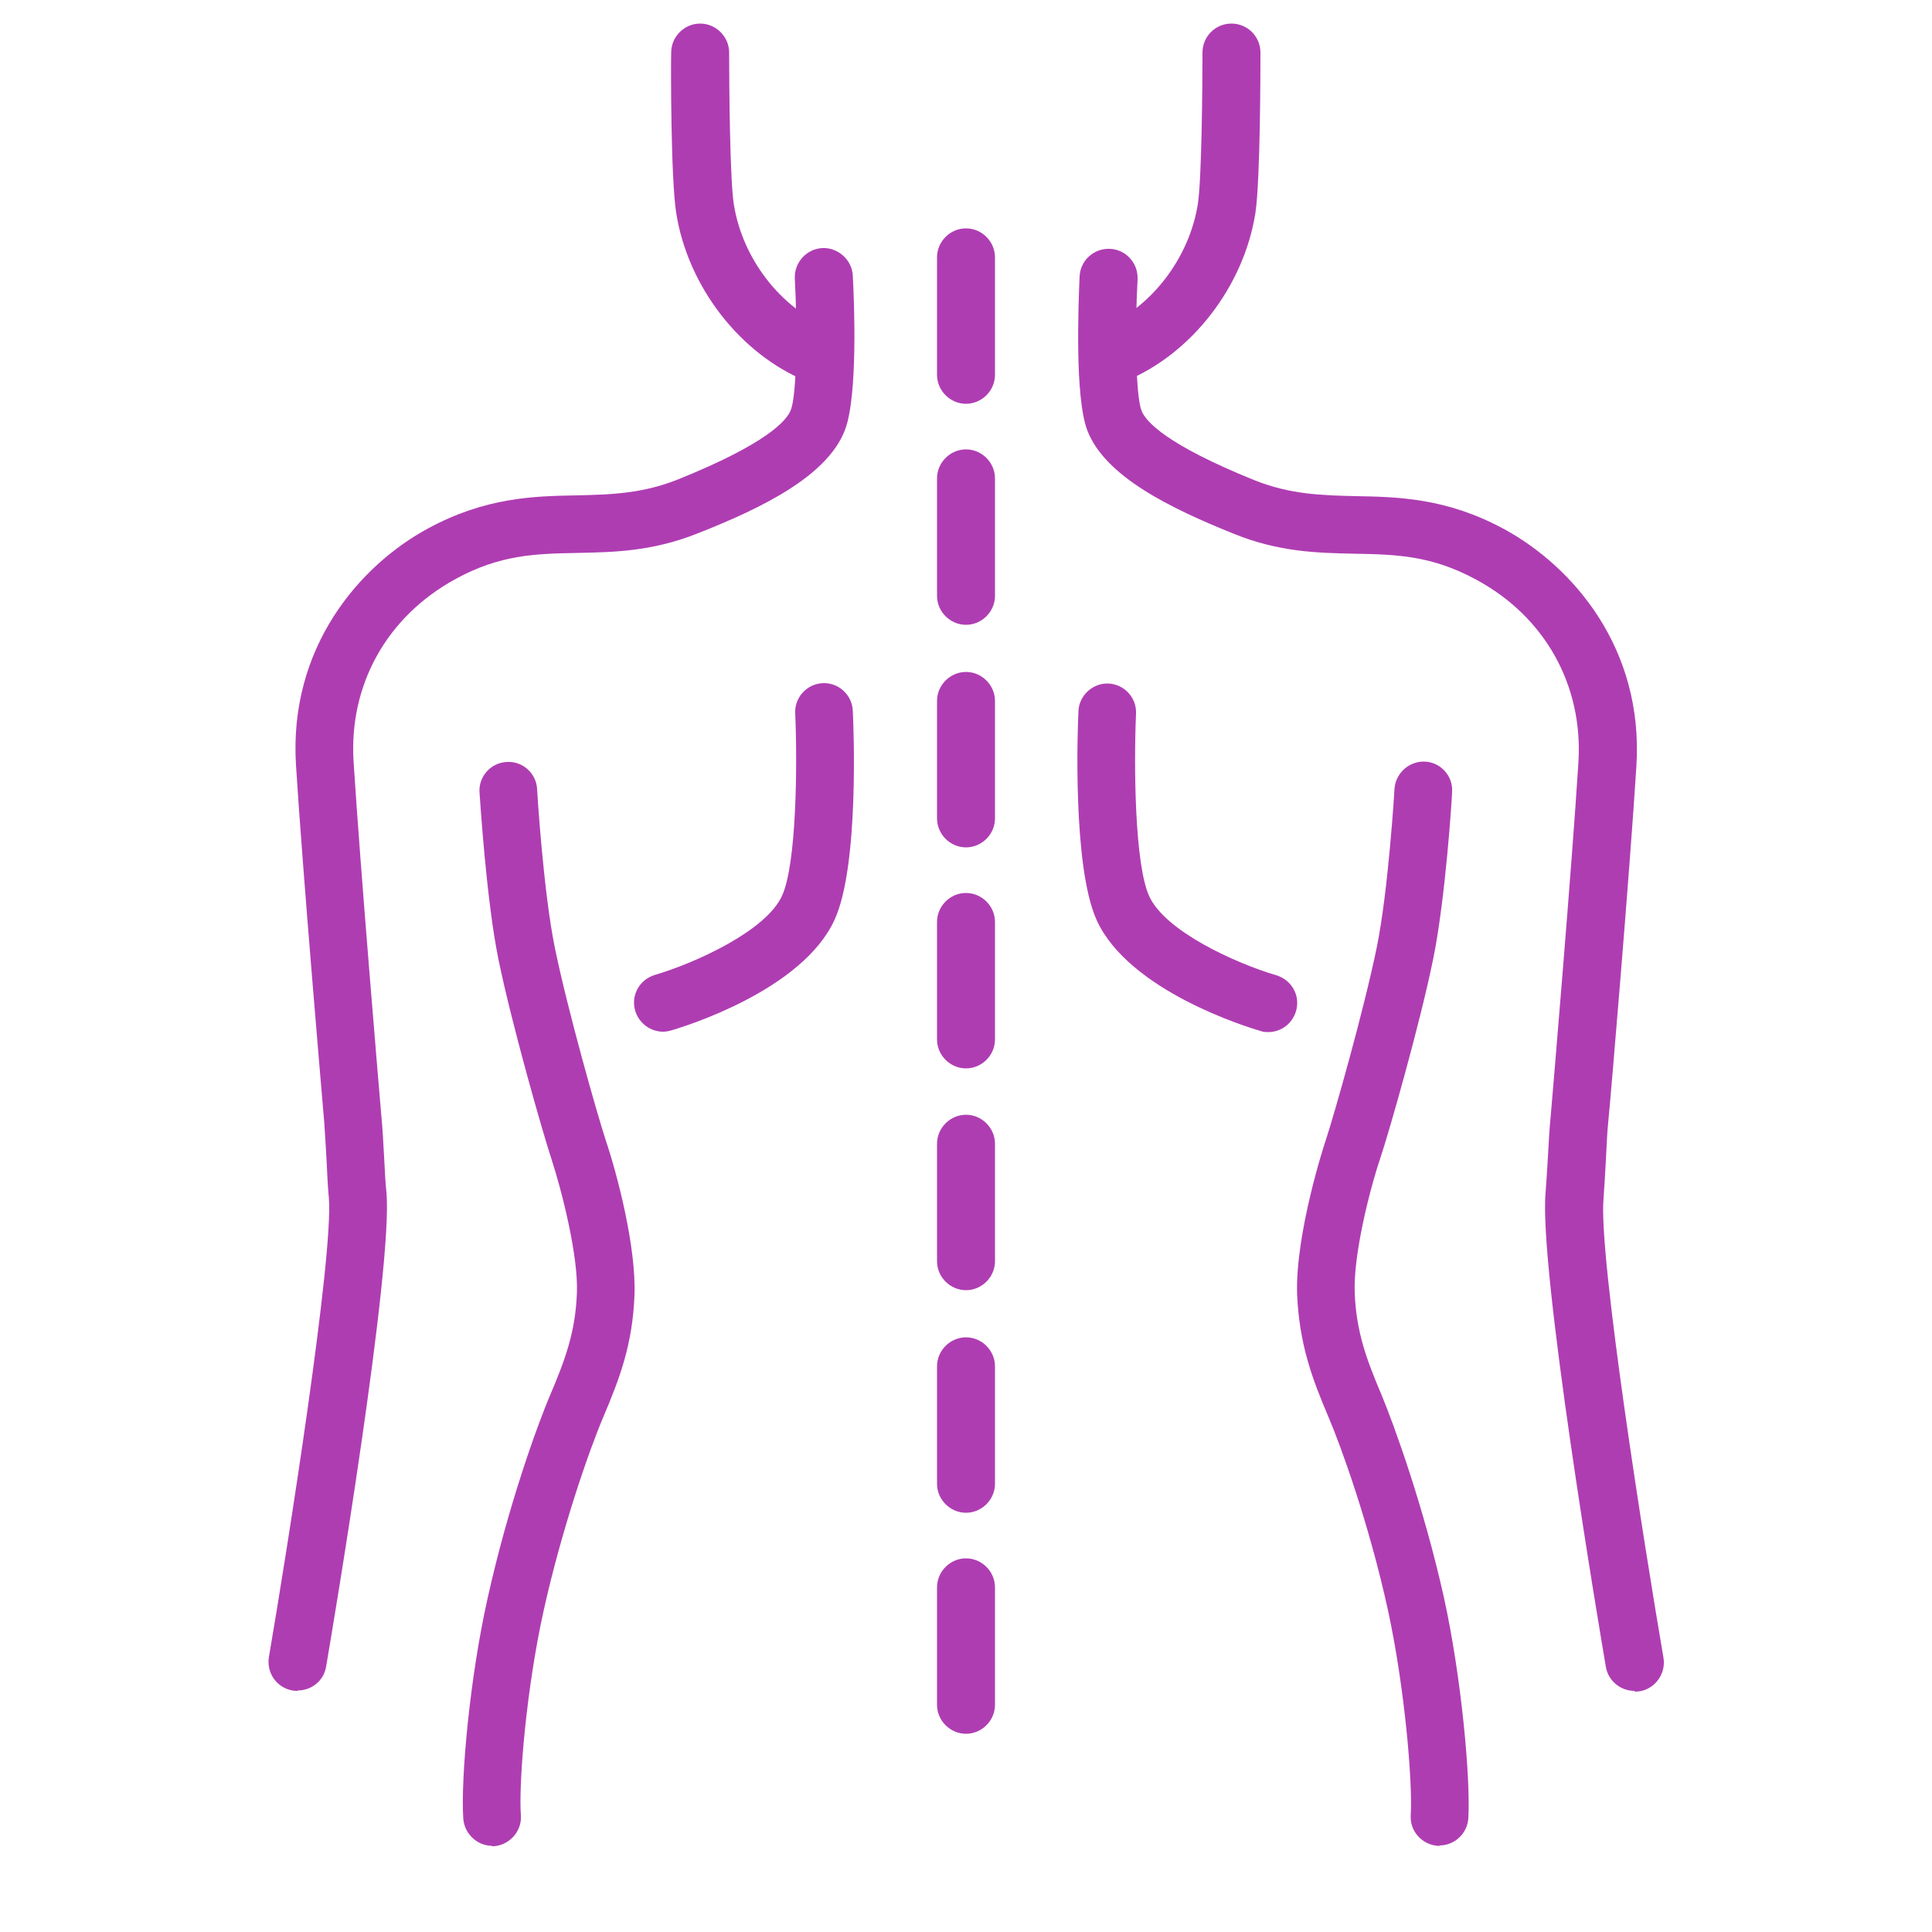
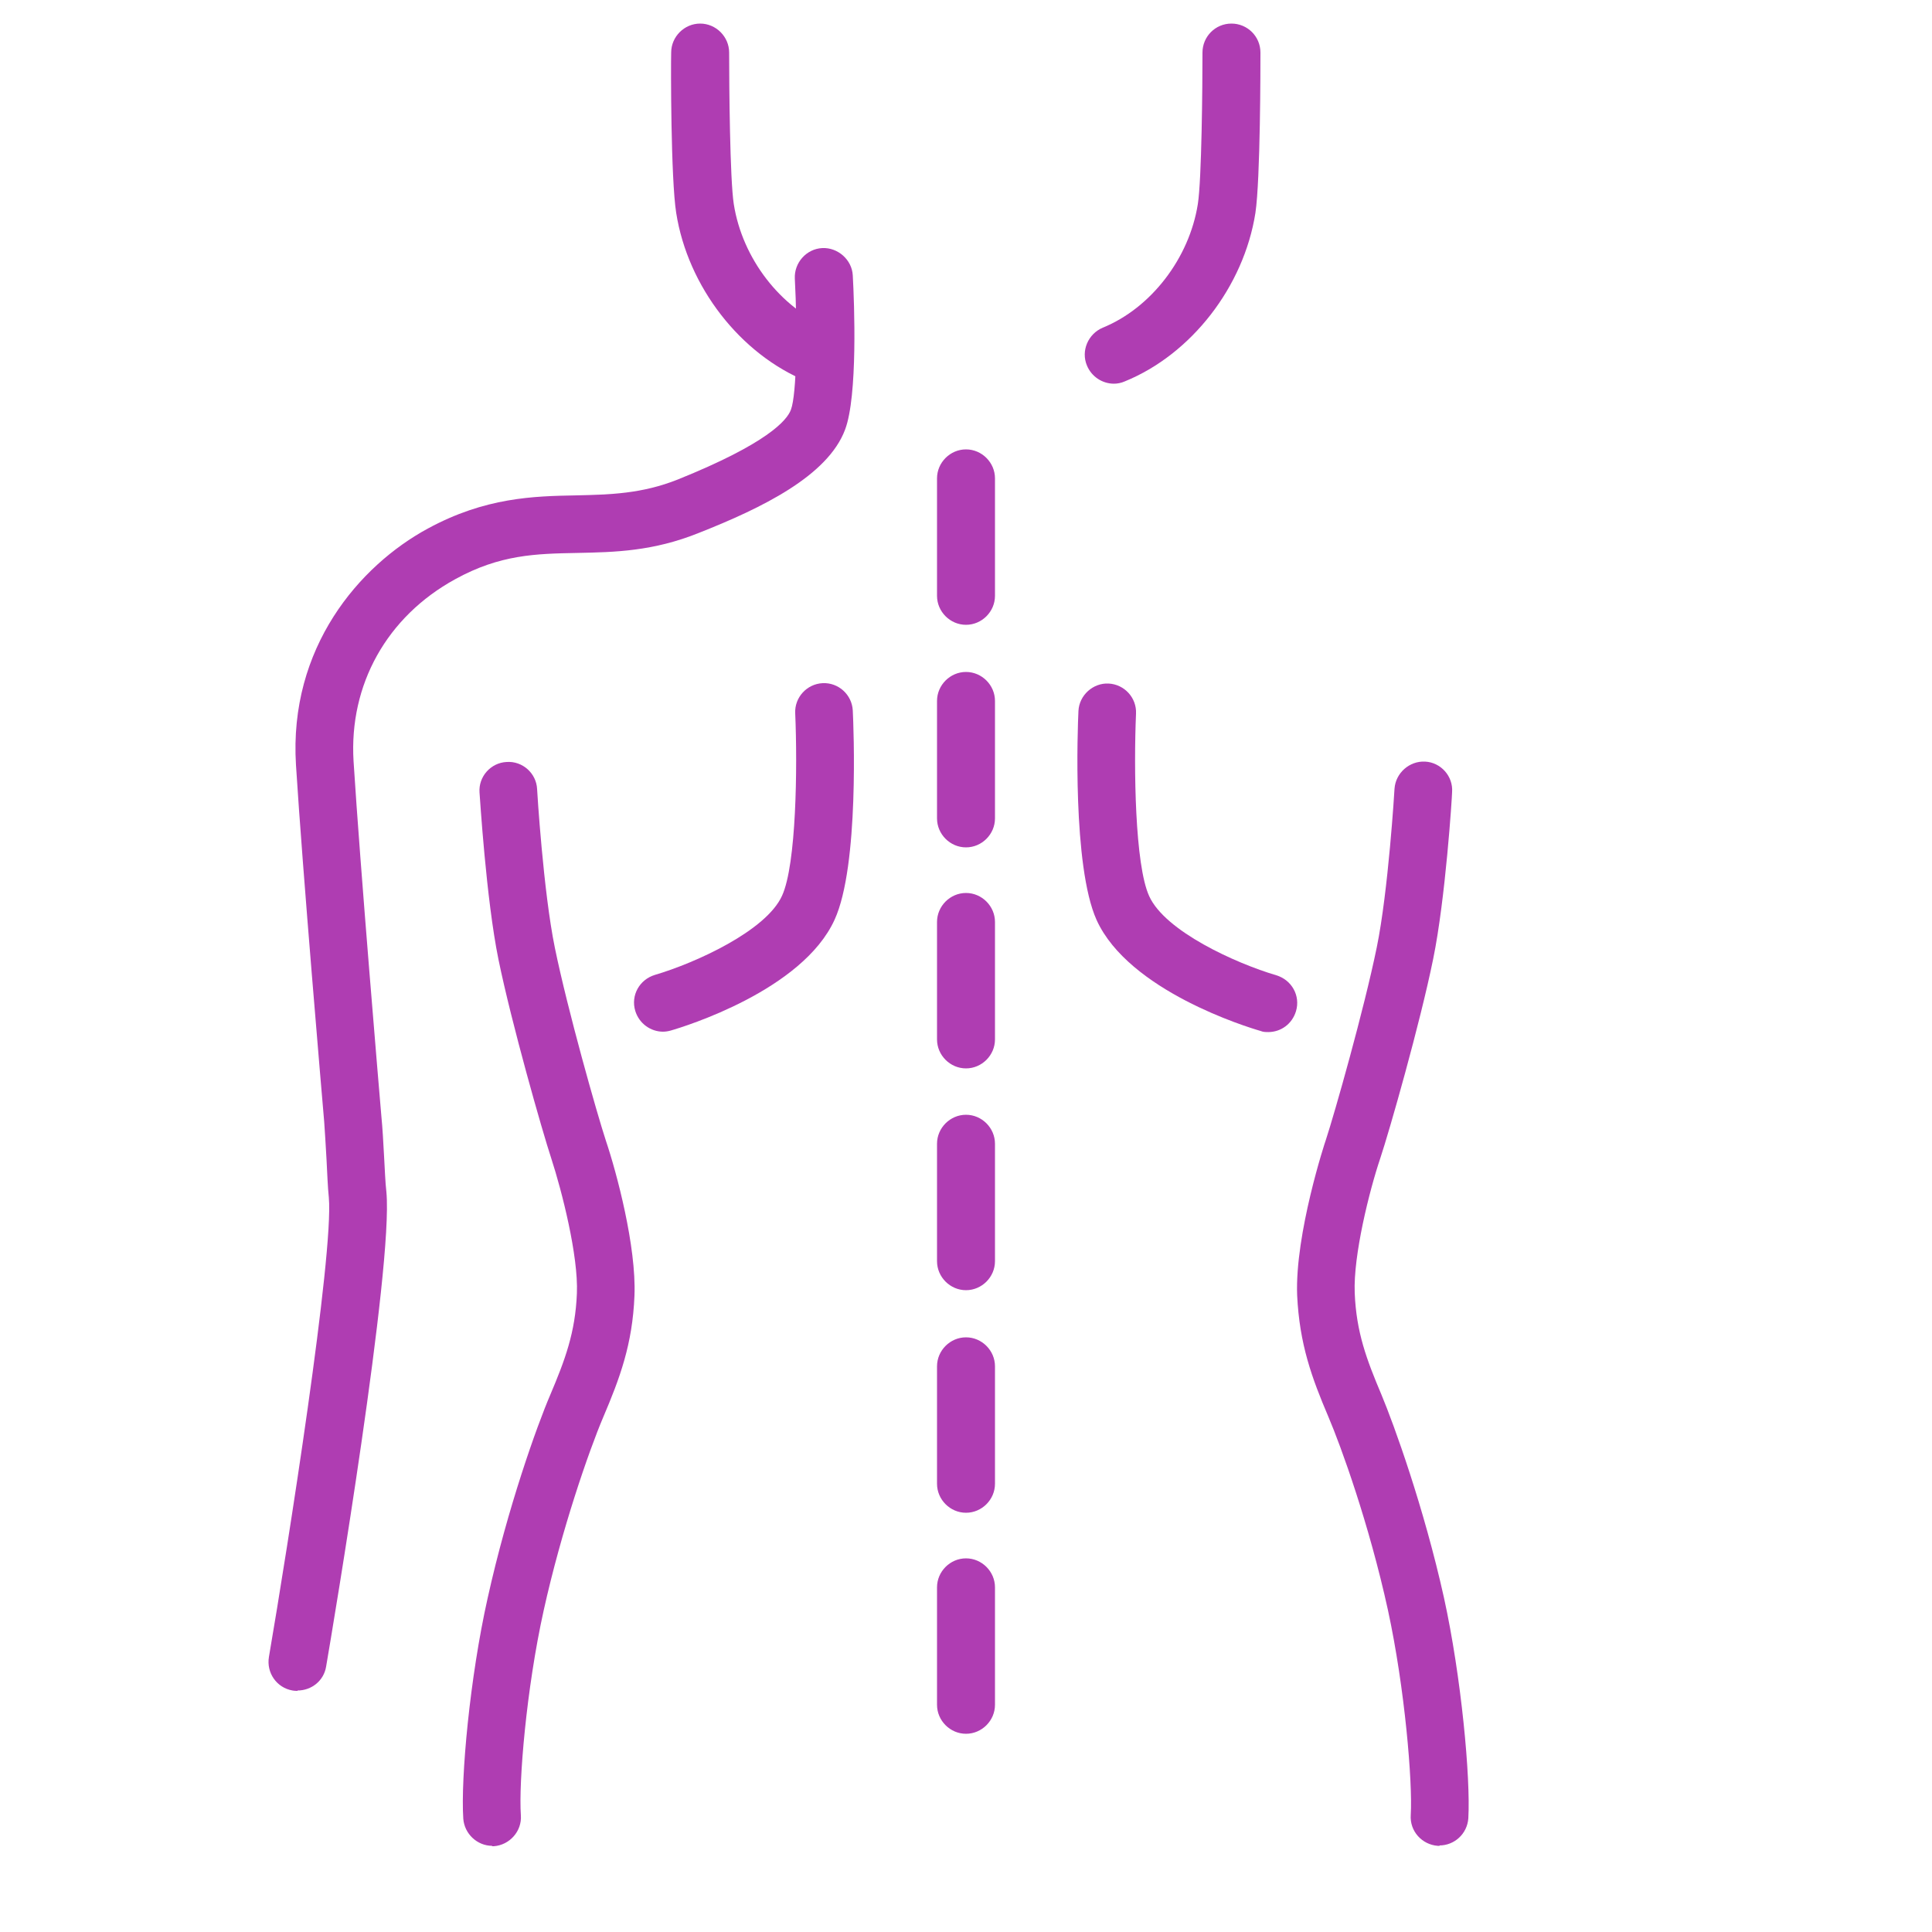
<svg xmlns="http://www.w3.org/2000/svg" id="Layer_7" data-name="Layer 7" viewBox="0 0 50 50">
  <defs>
    <style>
      .cls-1 {
        fill: #af3db2;
      }
    </style>
  </defs>
  <path class="cls-1" d="M21.16,9.93c-.09,0-.19-.02-.28-.06-1.72-.7-3.08-2.45-3.38-4.36-.14-.88-.14-3.82-.13-4.15,0-.41.34-.75.75-.75h0c.41,0,.75.34.75.75,0,.87.02,3.28.12,3.92.22,1.41,1.21,2.69,2.46,3.2.38.16.57.59.41.98-.12.29-.4.47-.7.47Z" />
  <path class="cls-1" d="M7.7,43.76s-.08,0-.13-.01c-.41-.07-.68-.46-.61-.87.48-2.8,1.68-10.41,1.55-11.89-.03-.28-.04-.63-.06-.99-.02-.35-.04-.69-.06-.97-.05-.58-.56-6.51-.73-9.23-.19-3.04,1.64-5.16,3.41-6.12,1.49-.81,2.74-.84,3.85-.86.87-.02,1.69-.04,2.62-.41,2.31-.93,2.83-1.53,2.93-1.81.15-.4.17-2.07.1-3.39-.02-.41.3-.77.71-.79.4-.02.77.3.79.71.04.72.13,3.12-.2,3.99-.45,1.2-2.16,2.03-3.78,2.67-1.19.48-2.18.5-3.15.52-1.07.02-2,.04-3.16.68-1.77.97-2.75,2.73-2.63,4.71.17,2.71.67,8.61.72,9.19.03.3.05.67.07,1.04.02.33.03.67.06.92.18,1.95-1.38,11.23-1.56,12.28-.06.37-.38.62-.74.62Z" />
  <path class="cls-1" d="M12.74,47.77c-.39,0-.72-.31-.75-.7-.07-1.05.17-3.66.63-5.71.52-2.35,1.28-4.47,1.62-5.26.38-.9.65-1.61.69-2.63.04-.97-.39-2.65-.66-3.48-.24-.73-1.03-3.5-1.37-5.16-.32-1.57-.48-4.21-.49-4.32-.03-.41.29-.77.7-.79.41-.03.77.29.79.7,0,.03.16,2.65.46,4.11.33,1.61,1.09,4.29,1.32,4.99.28.83.79,2.74.74,4.01-.05,1.26-.38,2.14-.81,3.15-.37.87-1.08,2.92-1.54,5-.45,2.03-.65,4.45-.59,5.3.03.41-.29.77-.7.8-.02,0-.03,0-.05,0Z" />
  <path class="cls-1" d="M17.16,26.7c-.32,0-.62-.21-.72-.54-.12-.4.11-.81.51-.93,1.05-.31,2.88-1.14,3.29-2.05.37-.81.4-3.32.34-4.72-.02-.41.3-.76.71-.78.41-.02.76.3.78.71.02.41.17,4.01-.47,5.41-.83,1.83-3.89,2.77-4.24,2.87-.07.02-.14.03-.21.03Z" />
-   <path class="cls-1" d="M25,10.45c-.41,0-.75-.34-.75-.75v-3.04c0-.41.34-.75.75-.75s.75.34.75.75v3.04c0,.41-.34.75-.75.75Z" />
  <path class="cls-1" d="M25,16.17c-.41,0-.75-.34-.75-.75v-3.04c0-.41.34-.75.75-.75s.75.34.75.75v3.04c0,.41-.34.75-.75.75Z" />
  <path class="cls-1" d="M25,21.93c-.41,0-.75-.34-.75-.75v-3.04c0-.41.34-.75.75-.75s.75.34.75.75v3.04c0,.41-.34.75-.75.75Z" />
  <path class="cls-1" d="M25,27.65c-.41,0-.75-.34-.75-.75v-3.04c0-.41.34-.75.75-.75s.75.34.75.75v3.04c0,.41-.34.75-.75.75Z" />
  <path class="cls-1" d="M25,33.39c-.41,0-.75-.34-.75-.75v-3.04c0-.41.34-.75.75-.75s.75.34.75.75v3.04c0,.41-.34.75-.75.75Z" />
  <path class="cls-1" d="M25,39.15c-.41,0-.75-.34-.75-.75v-3.04c0-.41.34-.75.75-.75s.75.34.75.75v3.04c0,.41-.34.75-.75.75Z" />
  <path class="cls-1" d="M25,44.87c-.41,0-.75-.34-.75-.75v-3.04c0-.41.34-.75.75-.75s.75.34.75.75v3.04c0,.41-.34.75-.75.75Z" />
  <path class="cls-1" d="M28.83,9.93c-.3,0-.58-.18-.7-.47-.16-.38.03-.82.41-.98,1.25-.51,2.24-1.8,2.46-3.2.1-.64.12-3.05.12-3.92,0-.41.33-.75.75-.75h0c.41,0,.75.33.75.75,0,.33,0,3.28-.13,4.15-.3,1.91-1.66,3.66-3.38,4.36-.09.04-.19.06-.28.06Z" />
-   <path class="cls-1" d="M42.3,43.76c-.36,0-.68-.26-.74-.62-.18-1.05-1.74-10.33-1.56-12.28.02-.26.04-.59.06-.92.02-.37.04-.74.07-1.03.05-.58.55-6.48.72-9.19.12-1.98-.86-3.75-2.63-4.71-1.17-.64-2.09-.66-3.16-.68-.96-.02-1.96-.04-3.14-.52-1.61-.65-3.32-1.47-3.78-2.67-.33-.87-.23-3.28-.2-3.99.02-.41.37-.73.79-.71.41.02.73.37.71.79-.07,1.32-.05,2.99.1,3.39.1.28.63.88,2.93,1.81.93.37,1.75.39,2.62.41,1.11.02,2.36.05,3.85.86,1.77.97,3.6,3.08,3.41,6.12-.17,2.72-.67,8.65-.73,9.23-.03.28-.04.63-.06.97-.02.36-.04.71-.06.99-.14,1.48,1.07,9.09,1.55,11.89.07.41-.21.8-.61.87-.04,0-.08.01-.13.01Z" />
  <path class="cls-1" d="M37.26,47.77s-.03,0-.05,0c-.41-.03-.73-.38-.7-.8.05-.84-.15-3.27-.59-5.3-.49-2.24-1.22-4.25-1.54-5-.43-1.01-.75-1.88-.81-3.15-.06-1.59.73-3.99.74-4.01.23-.7.99-3.38,1.32-4.99.3-1.46.46-4.09.46-4.11.03-.41.39-.72.79-.7.41.02.73.38.7.79,0,.11-.17,2.76-.49,4.32-.34,1.67-1.13,4.44-1.37,5.16-.28.83-.7,2.51-.66,3.48.04,1.02.31,1.73.69,2.63.33.79,1.1,2.92,1.62,5.26.45,2.05.69,4.66.63,5.71-.03.4-.36.7-.75.7Z" />
  <path class="cls-1" d="M32.83,26.71c-.07,0-.14,0-.21-.03-.35-.1-3.41-1.04-4.24-2.87-.63-1.4-.49-5-.47-5.41.02-.41.38-.73.78-.71.41.02.73.37.71.78-.06,1.4-.03,3.91.34,4.72.41.91,2.24,1.74,3.29,2.05.4.12.63.53.51.93-.1.33-.39.54-.72.54Z" />
</svg>